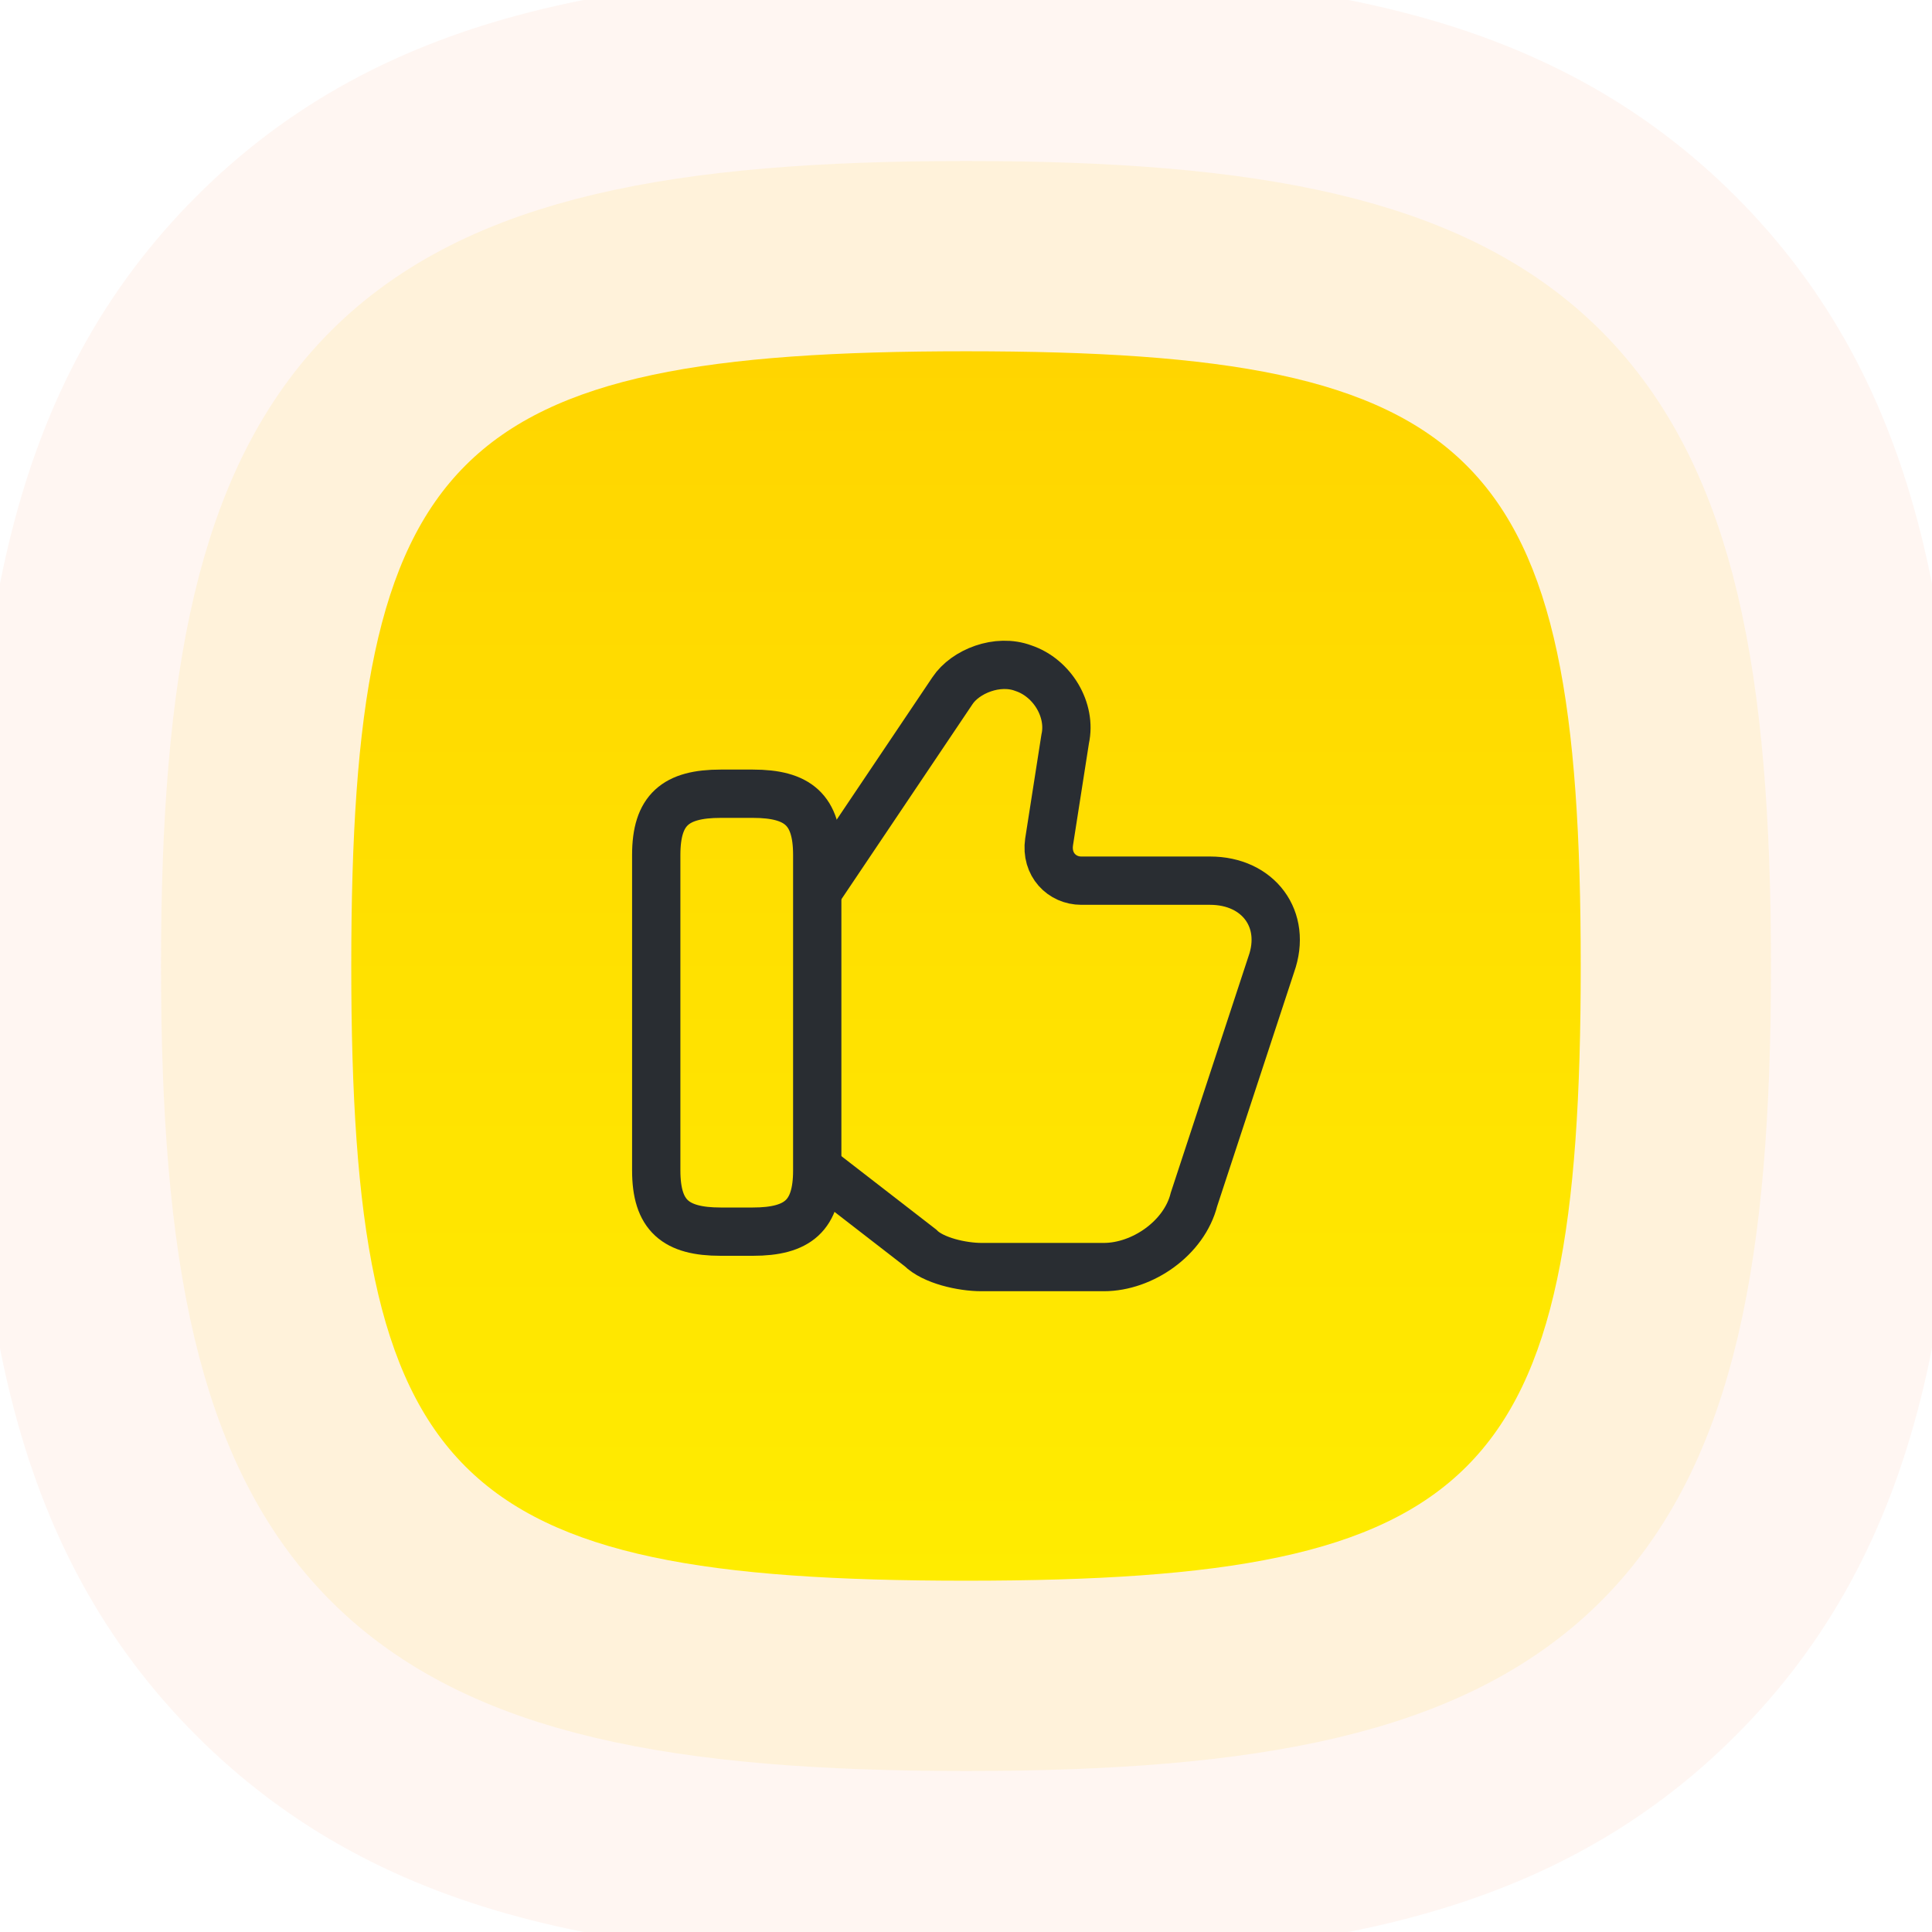
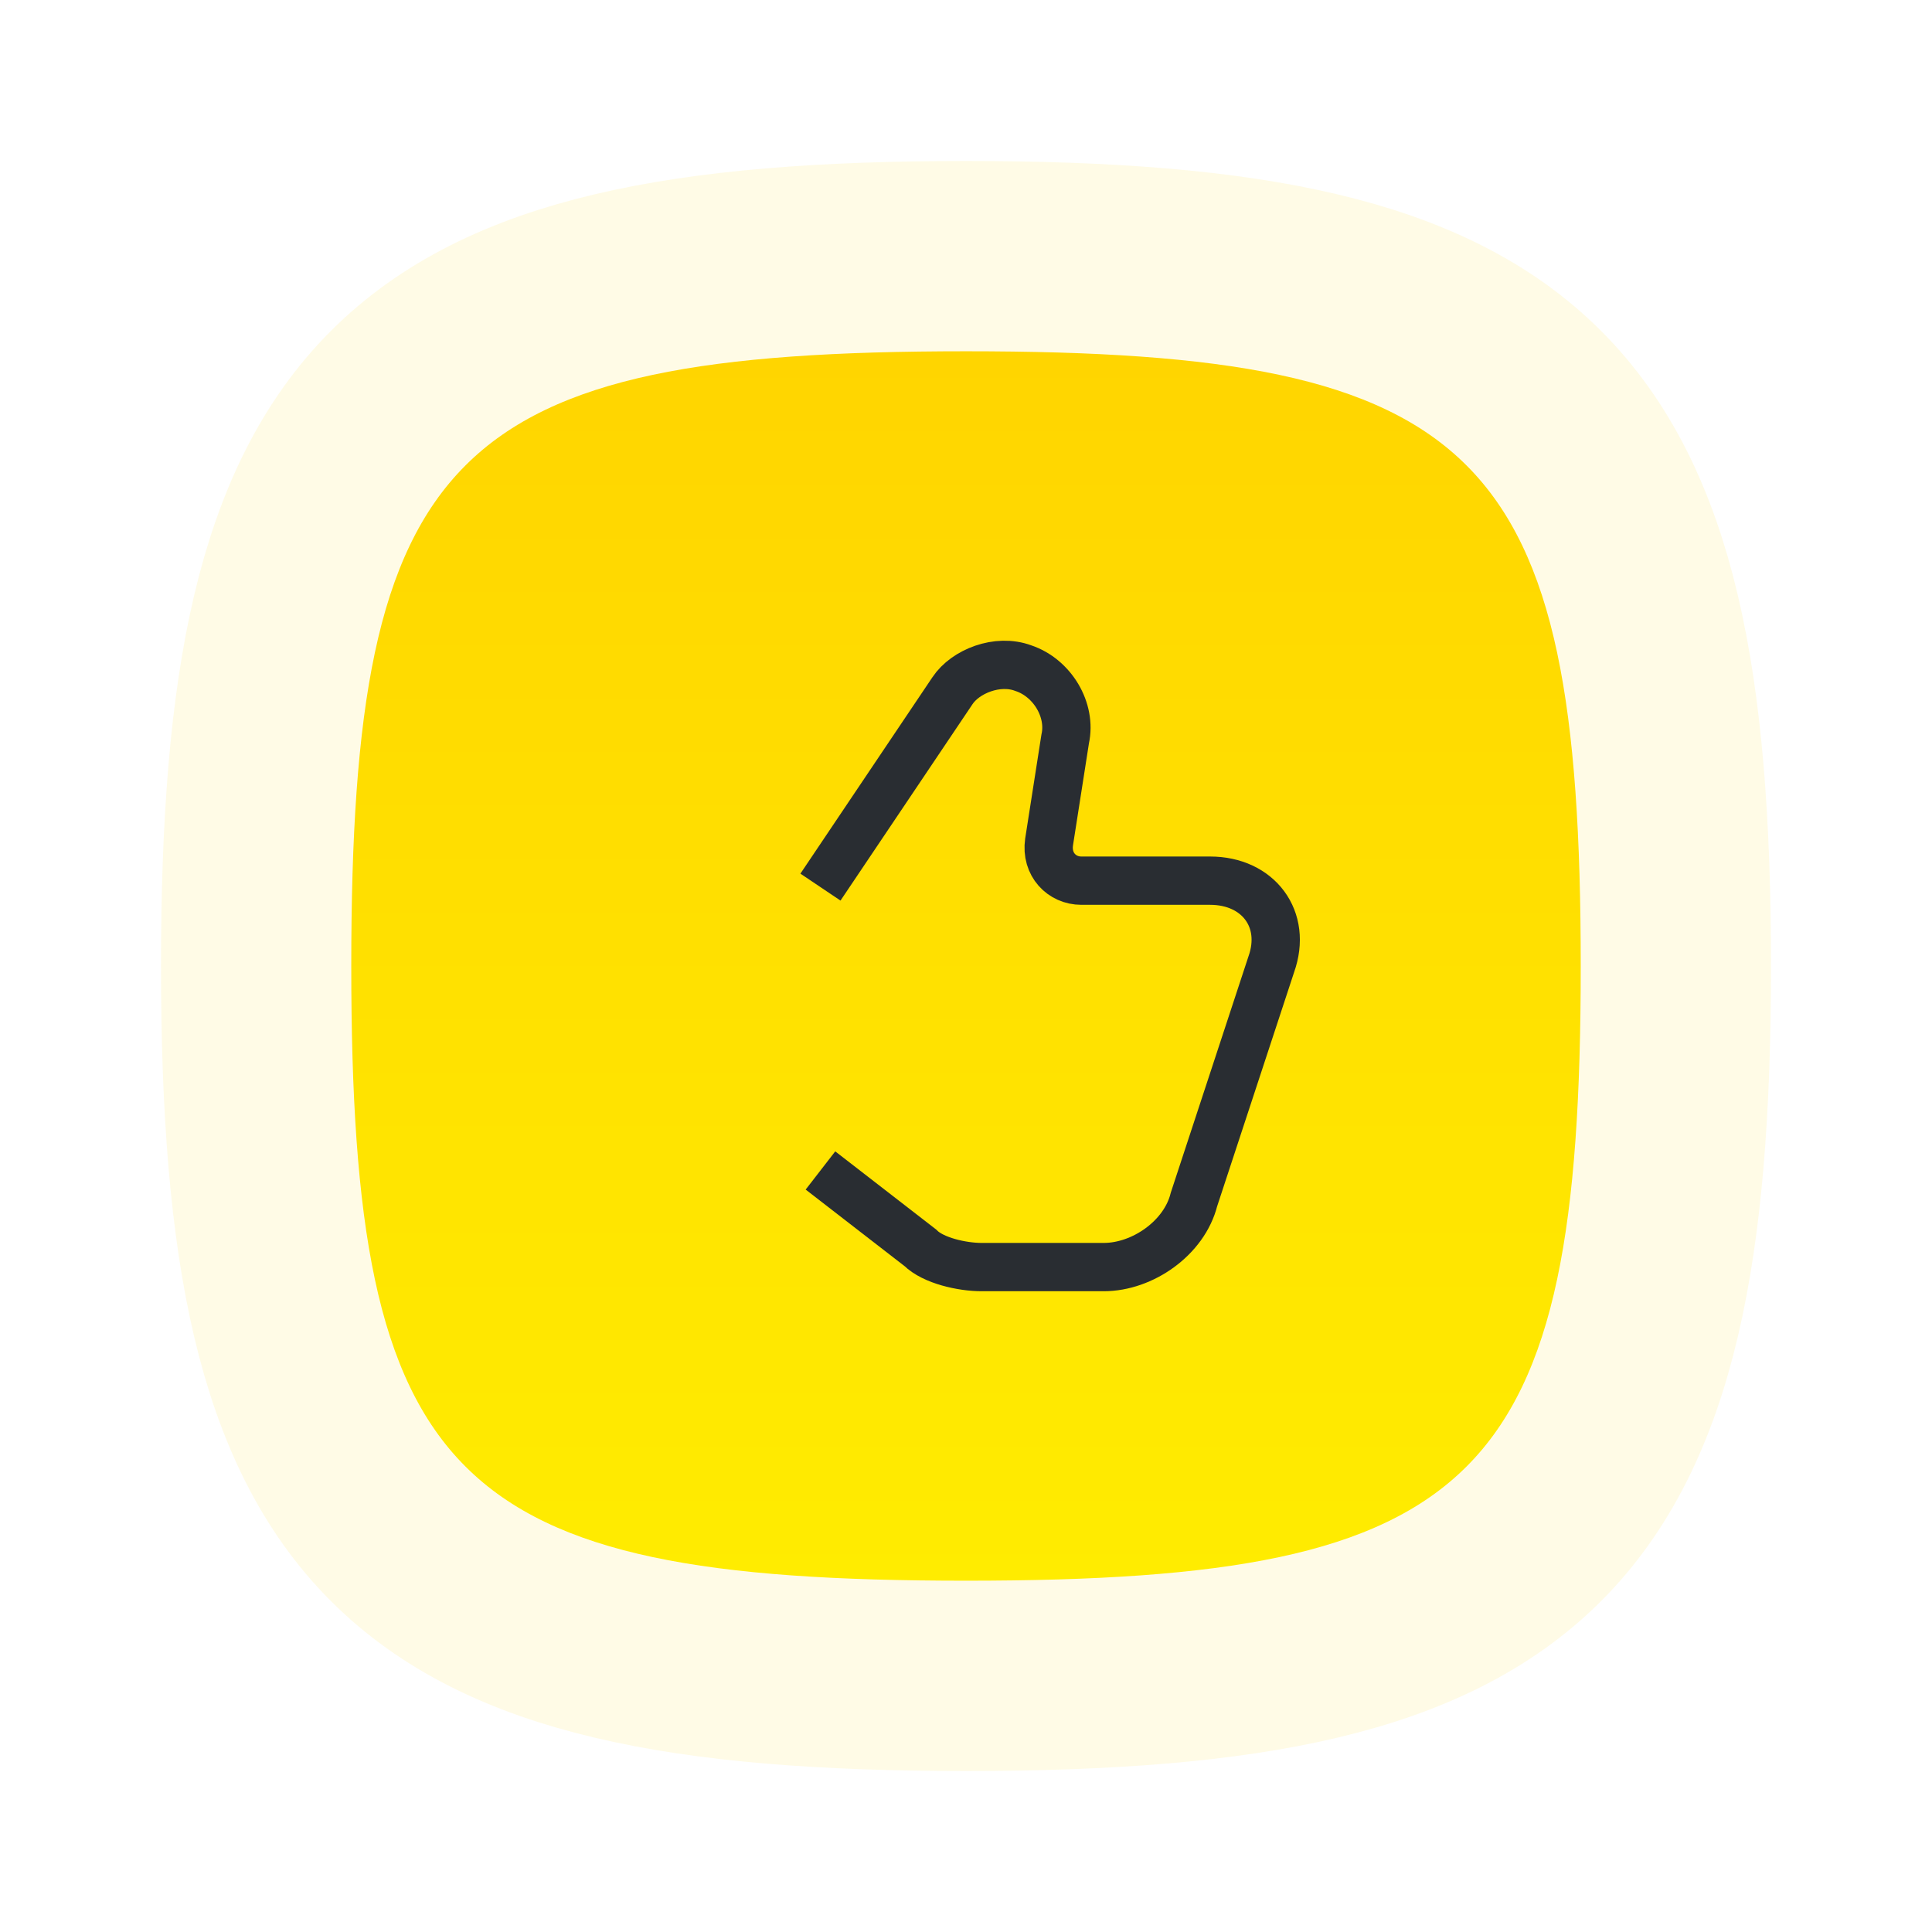
<svg xmlns="http://www.w3.org/2000/svg" width="60" height="60" viewBox="0 0 60 60" fill="none">
  <g clip-path="url(#clip0_11529_430)">
    <path fill-rule="evenodd" clip-rule="evenodd" d="M30 51.818C12.496 51.818 8.182 47.504 8.182 30C8.182 12.495 12.496 8.182 30 8.182C47.505 8.182 51.818 12.495 51.818 30C51.818 47.504 47.505 51.818 30 51.818Z" stroke="#FFD800" stroke-opacity="0.1" stroke-width="6.364" />
-     <path fill-rule="evenodd" clip-rule="evenodd" d="M30 54.545C20.059 54.545 14.576 53.379 10.598 49.401C6.62 45.422 5.454 39.941 5.454 30C5.454 20.059 6.62 14.576 10.598 10.598C14.577 6.62 20.059 5.454 30 5.454C39.941 5.454 45.423 6.62 49.402 10.598C53.379 14.577 54.545 20.059 54.545 30C54.545 39.941 53.379 45.423 49.402 49.401C45.422 53.379 39.941 54.545 30 54.545Z" stroke="#FF6A2C" stroke-opacity="0.06" stroke-width="12.727" />
    <path fill-rule="evenodd" clip-rule="evenodd" d="M30 49.09C45.998 49.09 49.091 45.998 49.091 30C49.091 14.001 45.998 10.909 30 10.909C14.002 10.909 10.909 14.001 10.909 30C10.909 45.998 14.002 49.09 30 49.09Z" fill="url(#paint0_linear_11529_430)" />
    <path d="M25.48 36.35L28.58 38.75C28.98 39.15 29.88 39.35 30.48 39.35H34.28C35.48 39.35 36.78 38.45 37.08 37.25L39.48 29.95C39.98 28.55 39.08 27.35 37.58 27.35H33.58C32.98 27.35 32.48 26.85 32.58 26.15L33.08 22.95C33.28 22.05 32.68 21.05 31.78 20.75C30.98 20.45 29.98 20.85 29.58 21.45L25.48 27.55" stroke="#292D32" stroke-width="1.5" stroke-miterlimit="10" />
-     <path d="M20.38 36.35V26.55C20.38 25.15 20.98 24.65 22.38 24.65H23.38C24.78 24.65 25.38 25.15 25.38 26.55V36.35C25.38 37.75 24.78 38.25 23.38 38.25H22.38C20.98 38.25 20.38 37.75 20.38 36.35Z" stroke="#292D32" stroke-width="1.5" stroke-linecap="round" stroke-linejoin="round" />
  </g>
  <defs>
    <linearGradient id="paint0_linear_11529_430" x1="30" y1="10.909" x2="30" y2="49.09" gradientUnits="userSpaceOnUse">
      <stop stop-color="#FFD500" />
      <stop offset="1" stop-color="#FFEC00" />
    </linearGradient>
    <clipPath id="clip0_11529_430">
      <rect width="60" height="60" fill="white" />
    </clipPath>
  </defs>
</svg>